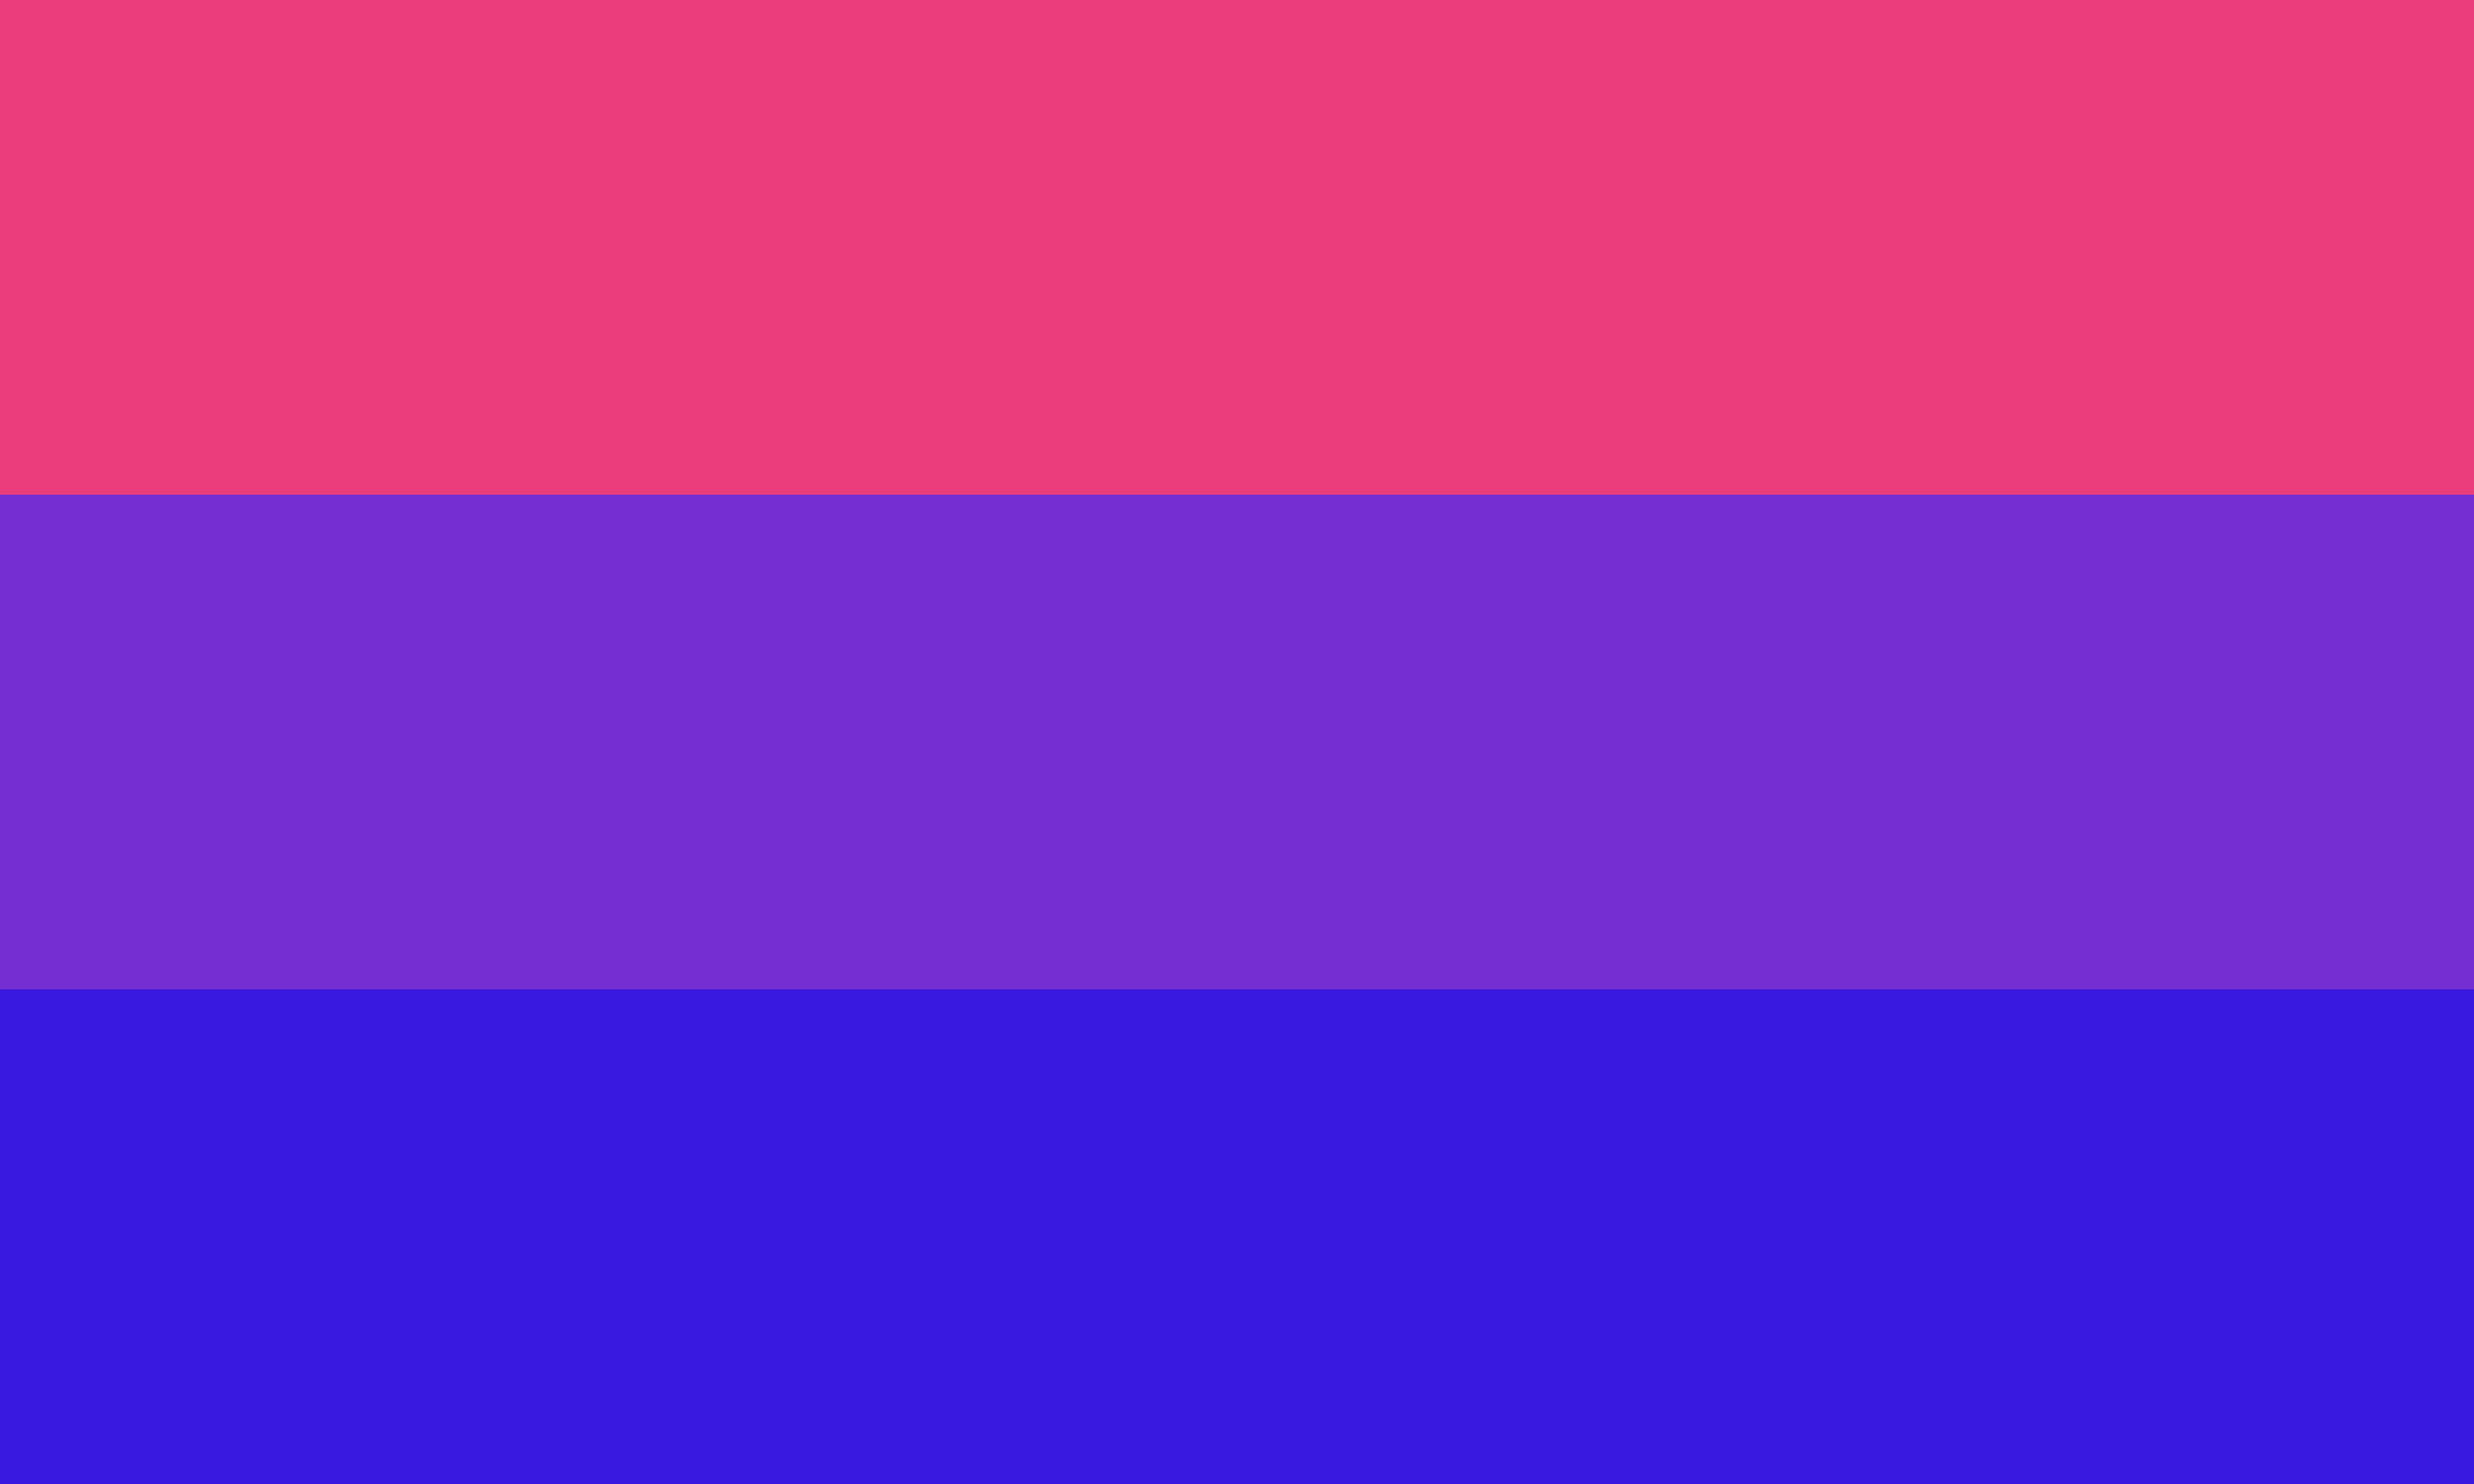
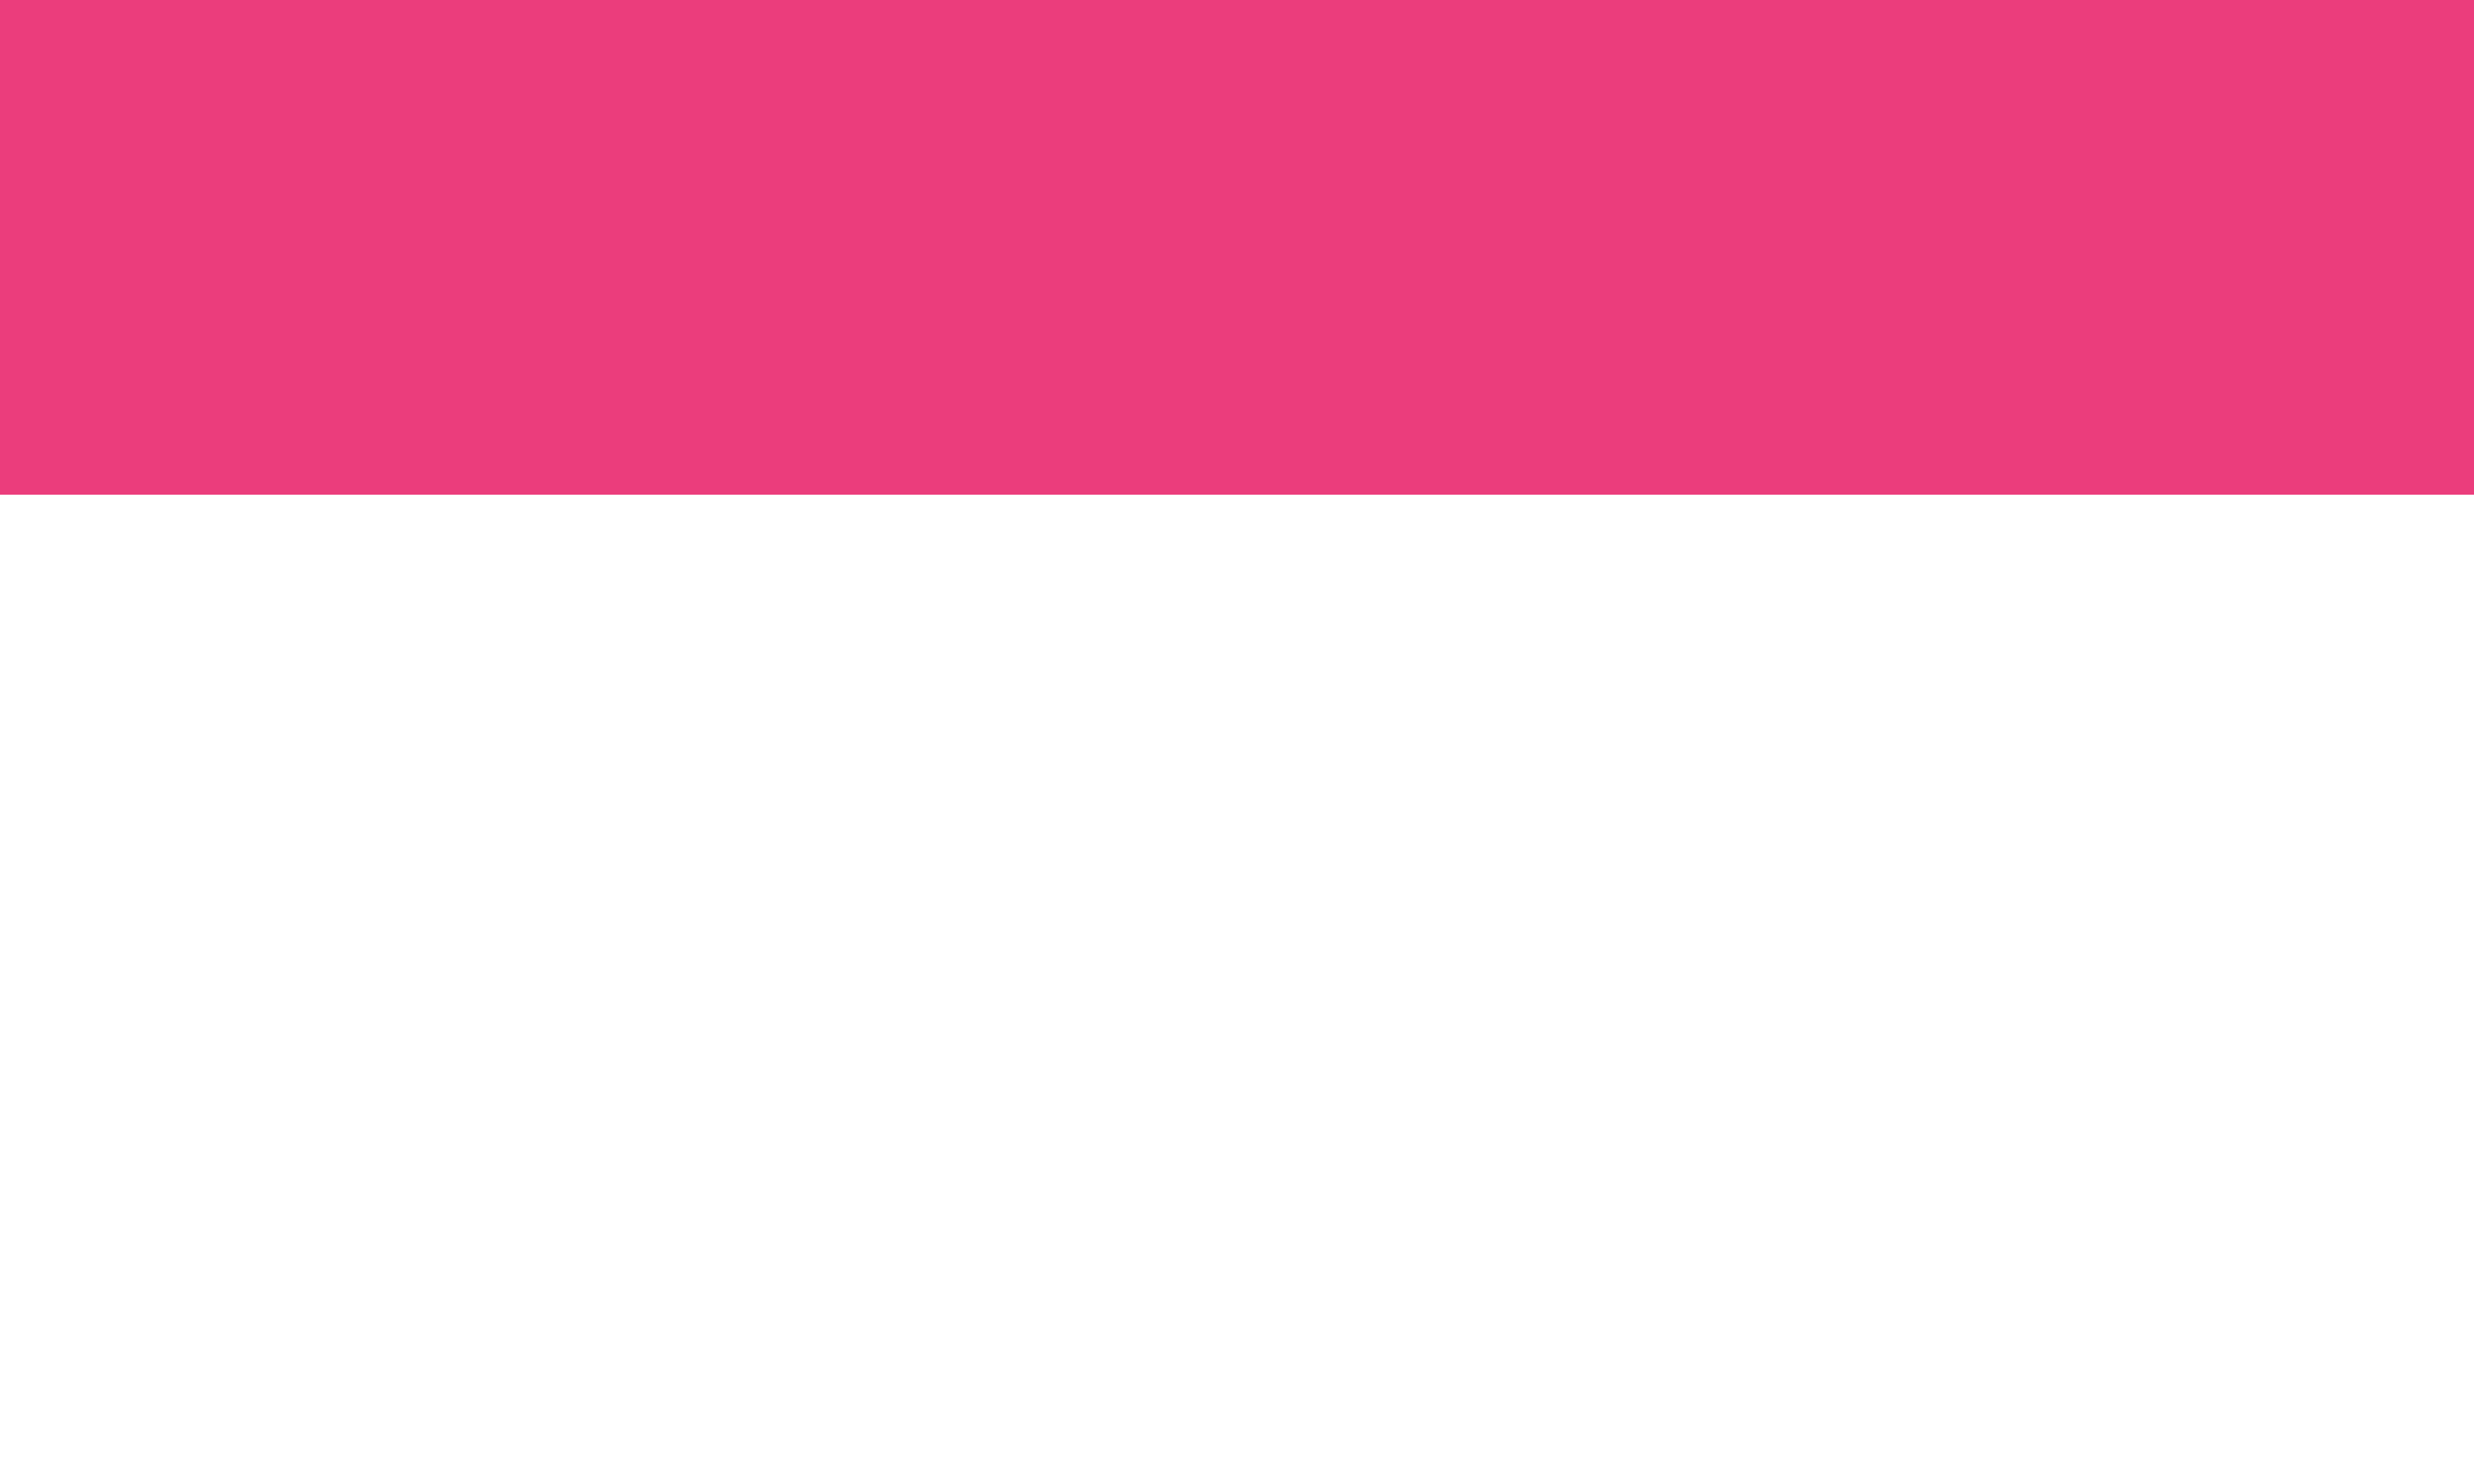
<svg xmlns="http://www.w3.org/2000/svg" width="120" height="72" viewBox="0 0 120 72" fill="none">
-   <path d="M120 48H0V72H120V48Z" fill="#3918DF" />
-   <path d="M120 24H0V48H120V24Z" fill="#752ED1" />
  <path d="M120 0H0V24H120V0Z" fill="#EB3D7C" />
</svg>